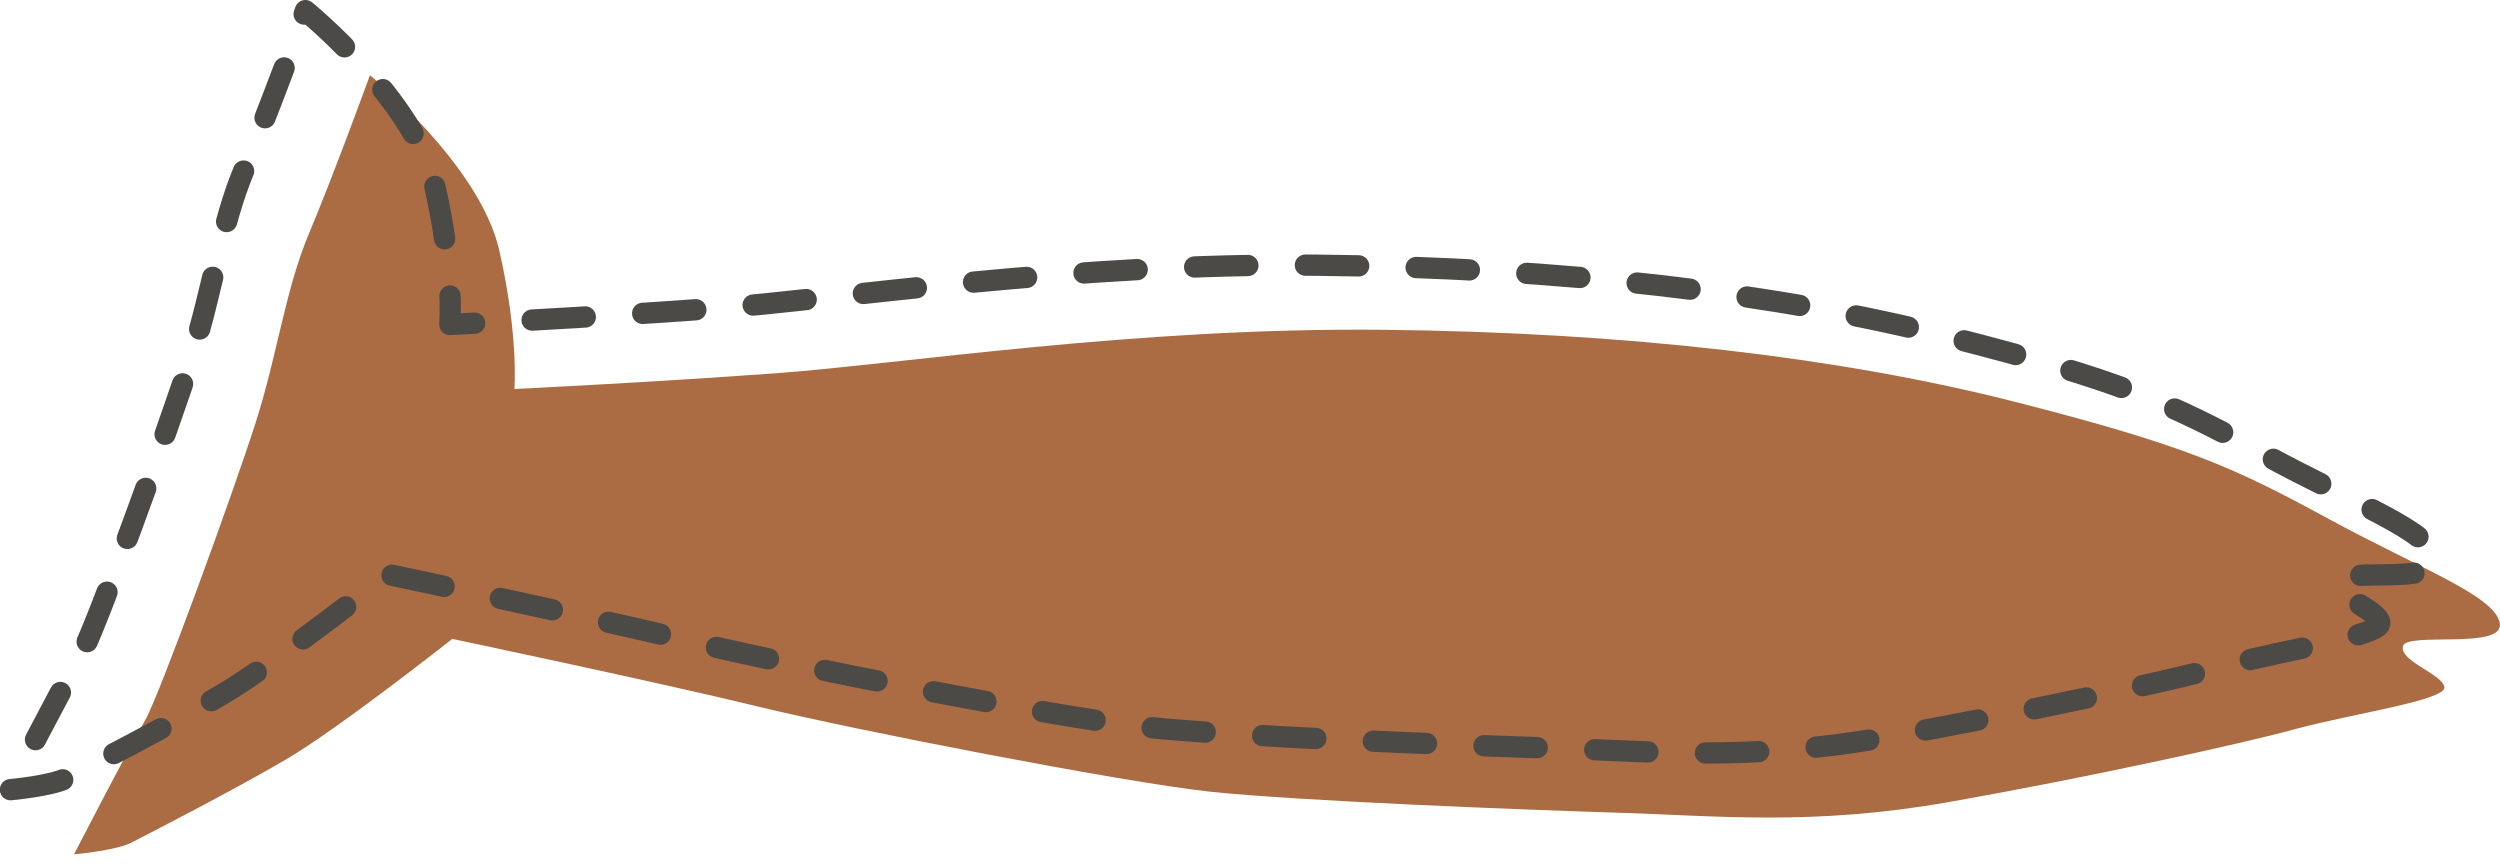
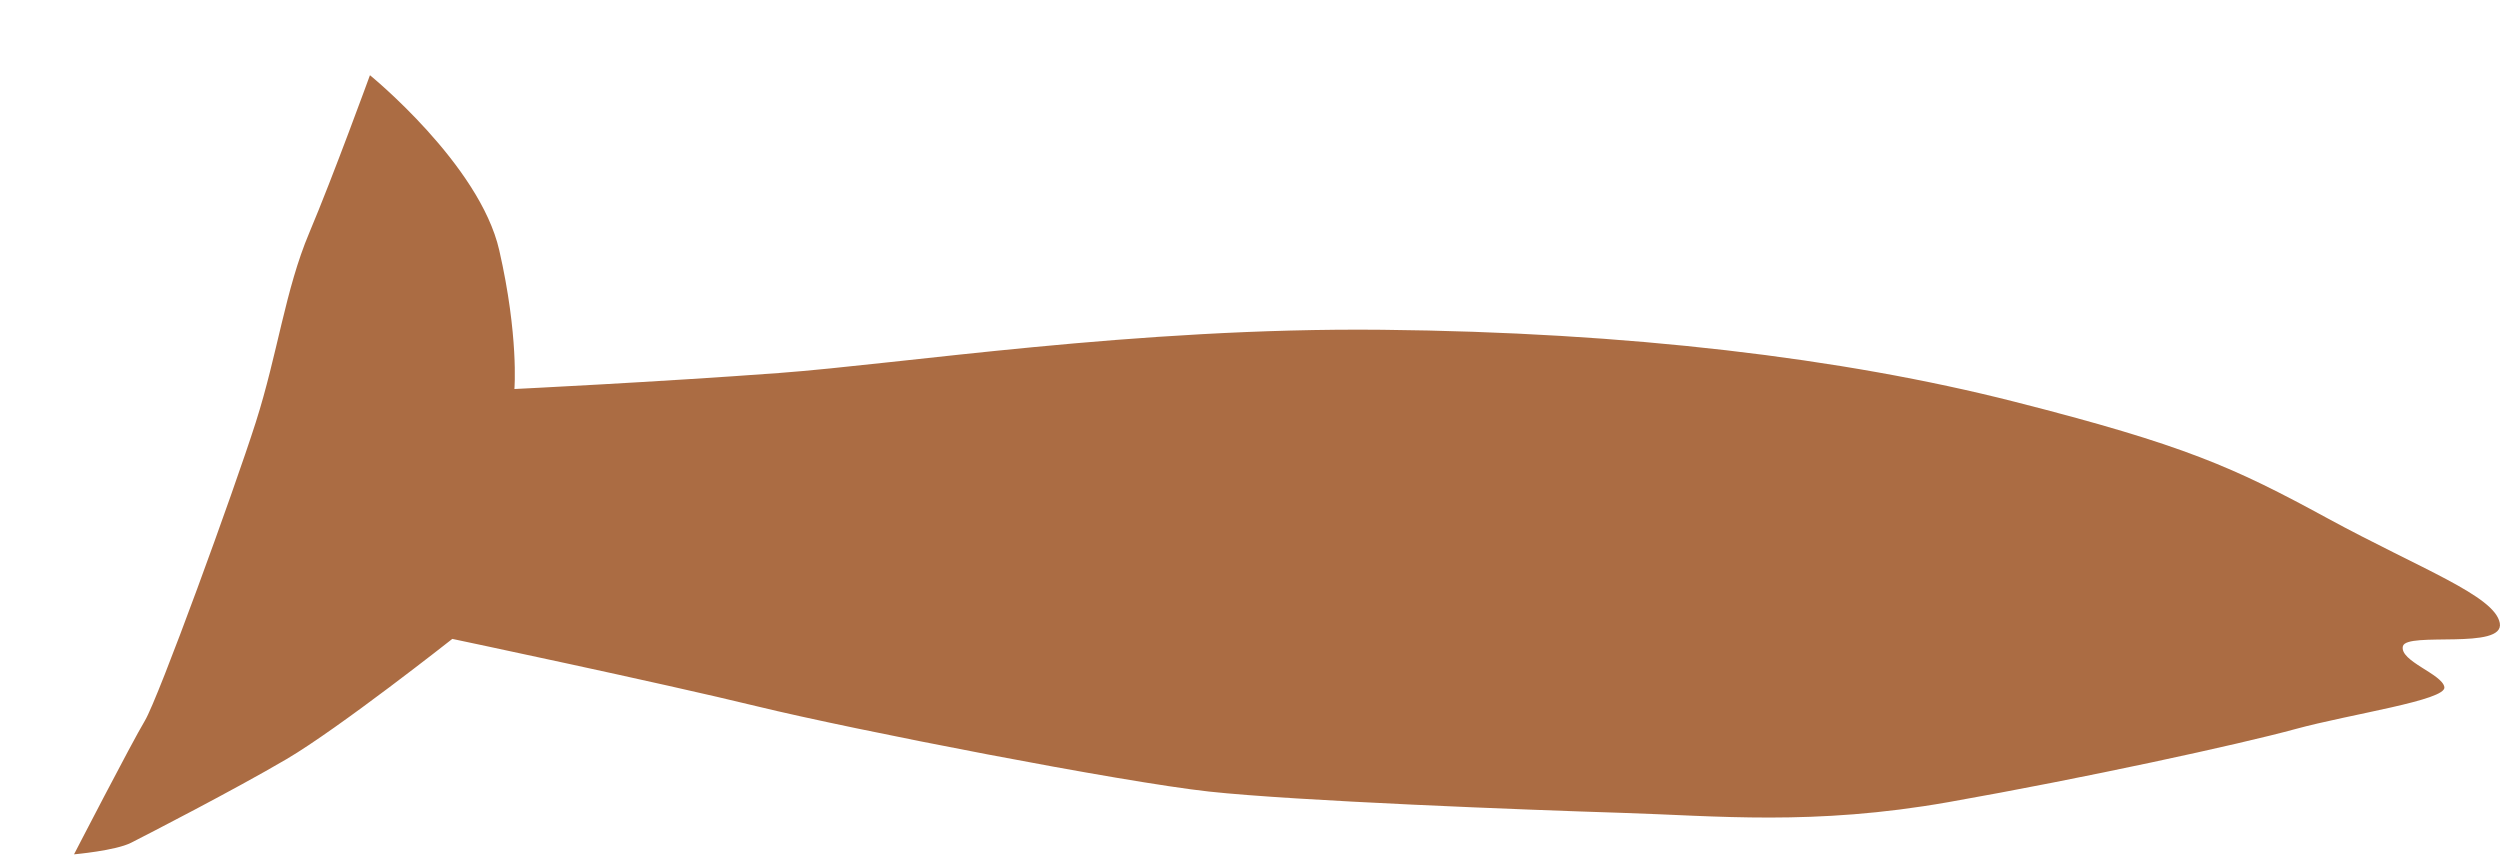
<svg xmlns="http://www.w3.org/2000/svg" version="1.1" viewBox="0 0 387.2 133.95">
  <g transform="translate(-891.76 -178.25)">
    <path class="fill" transform="translate(10,10)" fill="#ab6c43" d="m939.06 179.9s16.984 13.81 20.022 27.098 2.35 21.503 2.35 21.503 21.88-1.066 40.979-2.48c19.099-1.414 55.26-7.077 93.404-6.695 38.144 0.382 71.338 4.369 97.876 11.123 26.538 6.755 34.037 10.178 48.518 18.054 14.481 7.876 25.923 12.003 26.718 16.241 0.795 4.238-14.463 1.29-15.008 3.597-0.545 2.307 6.079 4.283 6.428 6.326 0.35 2.043-14.478 4.149-23.12 6.511-8.641 2.362-32.666 7.594-53.677 11.303-21.011 3.709-35.931 2.117-50.612 1.663s-50.516-1.84-63.923-3.297c-13.407-1.458-54.946-9.53-69.954-13.19-15.008-3.661-47.247-10.454-47.247-10.454s-17.561 13.854-25.676 18.621c-8.115 4.767-21.658 11.725-24.075 12.952-2.417 1.228-8.838 1.794-8.838 1.794s8.868-17.18 10.975-20.699c2.107-3.519 13.752-35.492 17.162-46.176 3.41-10.683 4.571-20.557 8.293-29.375s9.403-24.421 9.403-24.421z" />
-     <path class="stroke" fill="none" stroke="#4b4a47" stroke-dasharray="8.25, 8.91" stroke-linecap="round" stroke-linejoin="round" stroke-width="3.3" d="m939.06 179.9s16.984 13.81 20.022 27.098 2.35 21.503 2.35 21.503 21.88-1.066 40.979-2.48c19.099-1.414 55.26-7.077 93.404-6.695 38.144 0.382 71.338 4.369 97.876 11.123 26.538 6.755 34.037 10.178 48.518 18.054 14.481 7.876 25.923 12.003 26.718 16.241 0.795 4.238-14.463 1.29-15.008 3.597-0.545 2.307 6.079 4.283 6.428 6.326 0.35 2.043-14.478 4.149-23.12 6.511-8.641 2.362-32.666 7.594-53.677 11.303-21.011 3.709-35.931 2.117-50.612 1.663s-50.516-1.84-63.923-3.297c-13.407-1.458-54.946-9.53-69.954-13.19-15.008-3.661-47.247-10.454-47.247-10.454s-17.561 13.854-25.676 18.621c-8.115 4.767-21.658 11.725-24.075 12.952-2.417 1.228-8.838 1.794-8.838 1.794s8.868-17.18 10.975-20.699c2.107-3.519 13.752-35.492 17.162-46.176 3.41-10.683 4.571-20.557 8.293-29.375s9.403-24.421 9.403-24.421z" />
  </g>
</svg>